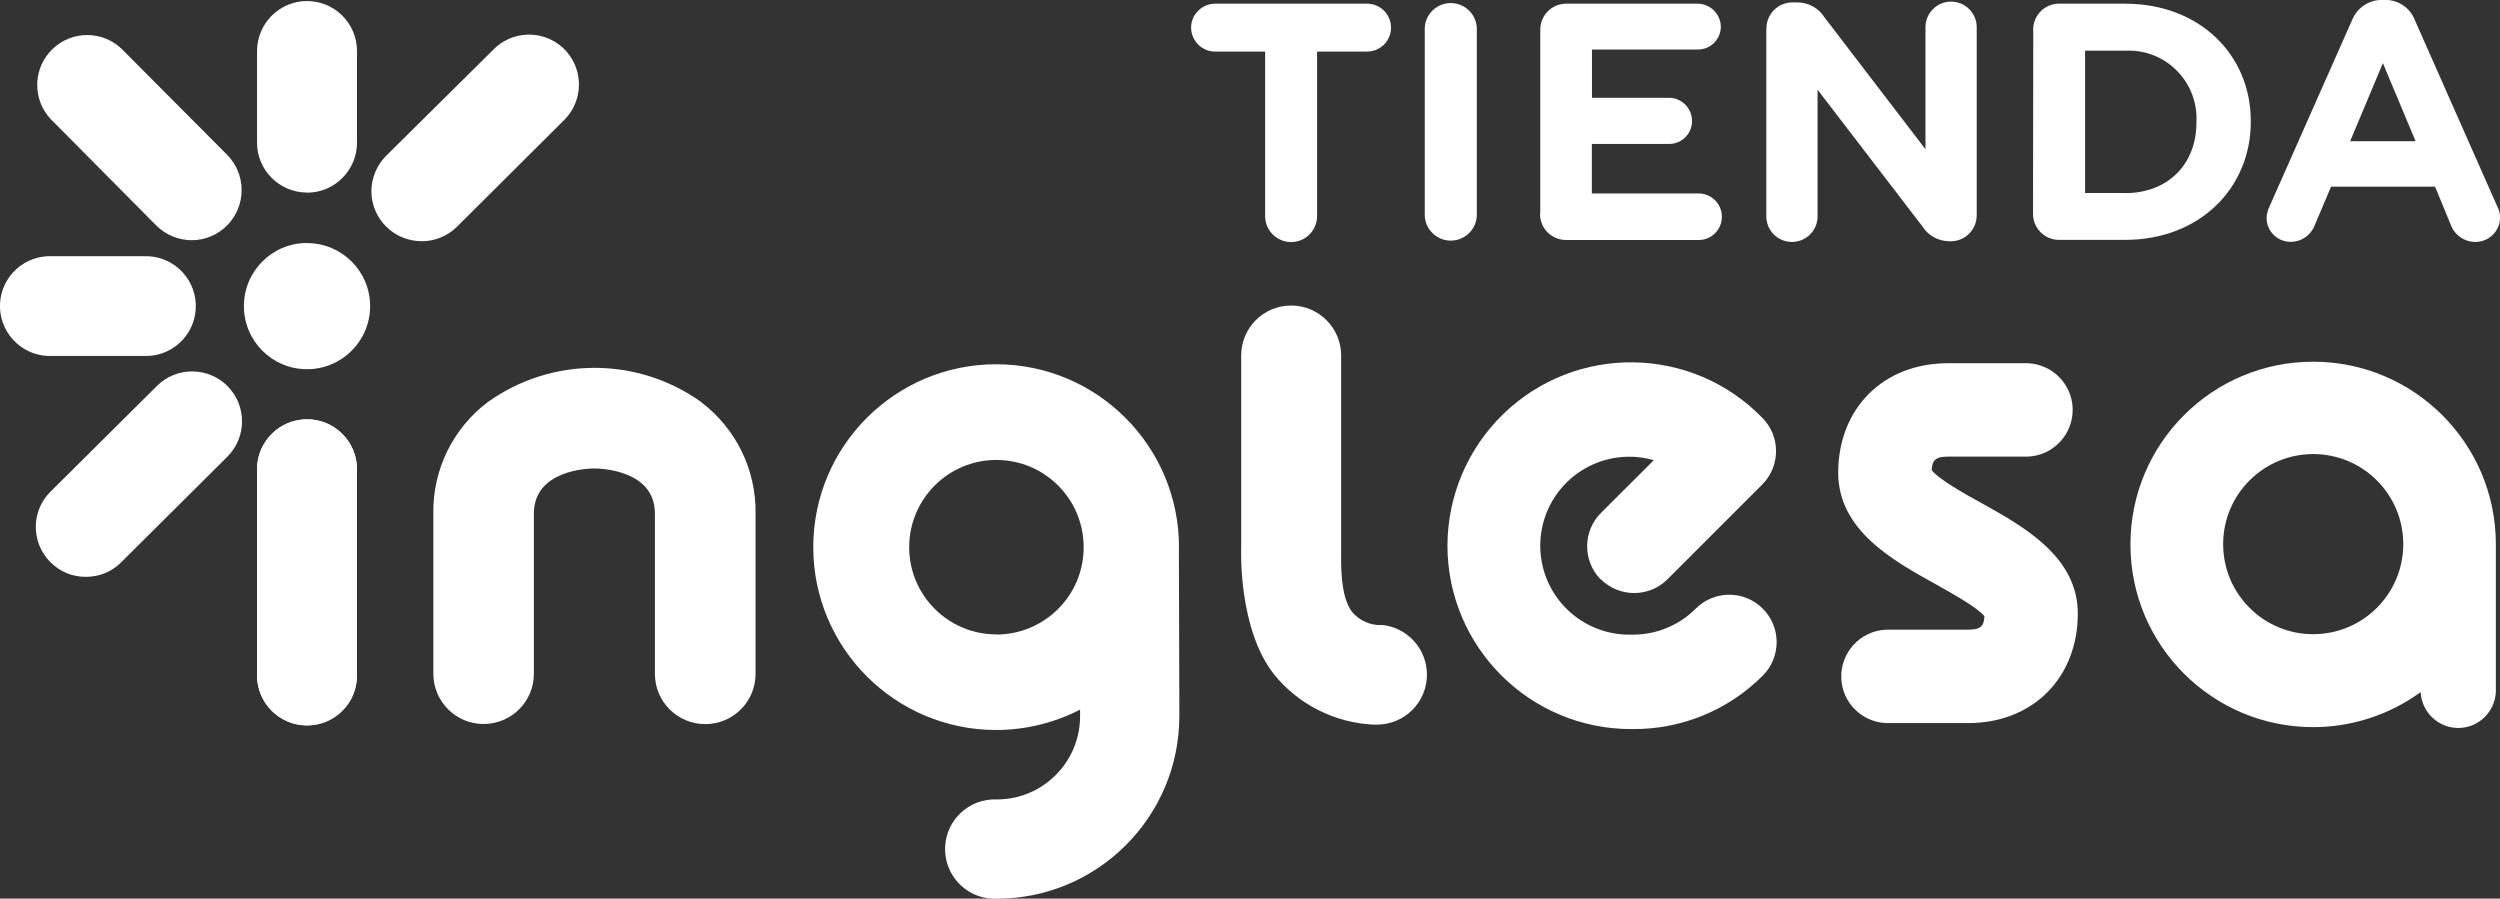
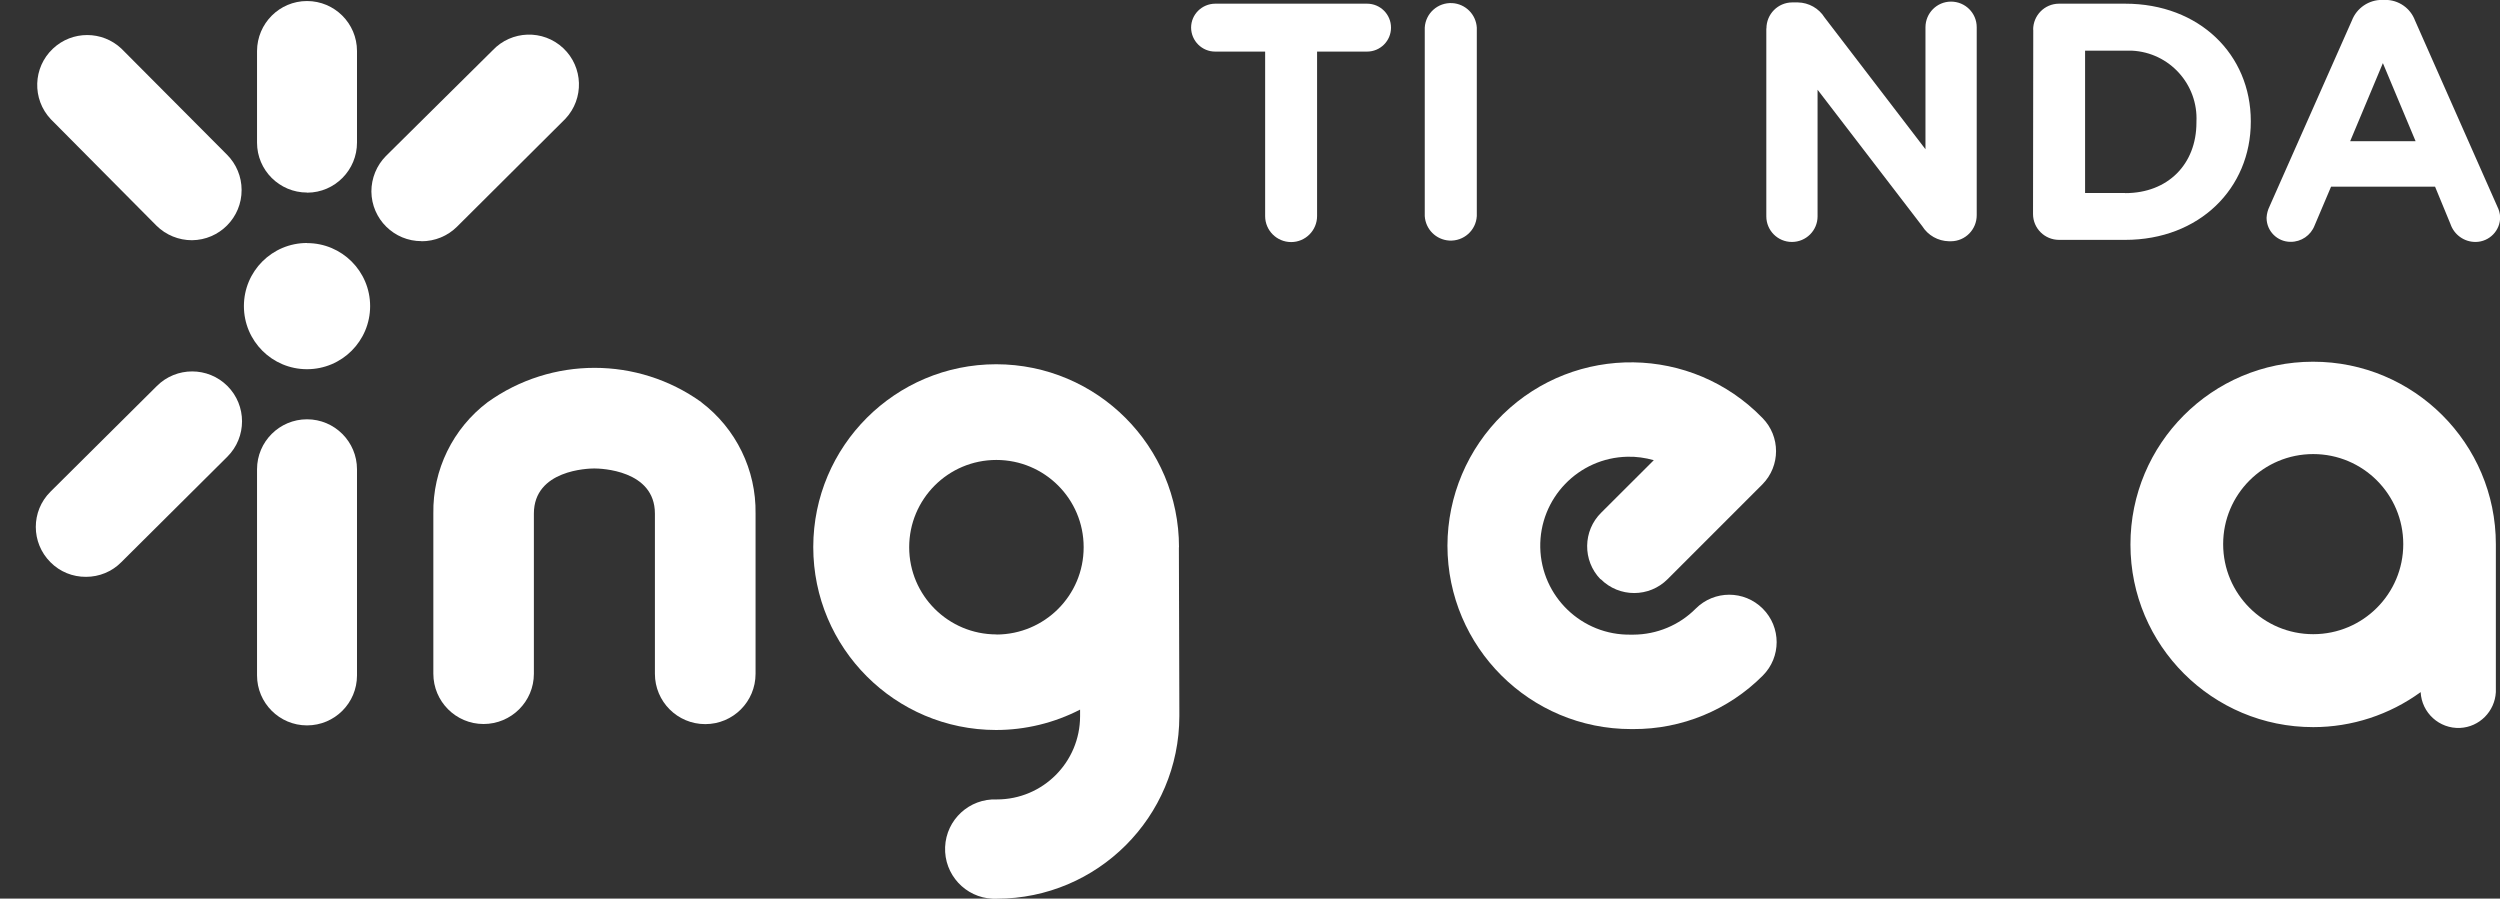
<svg xmlns="http://www.w3.org/2000/svg" id="Capa_2" viewBox="0 0 217.09 78.03">
  <rect x="0" y="0" width="217.09" height="78.03" fill="#333333" stroke="none" />
  <defs>
    <style>
      .cls-1 {
        fill: #fff;
      }
    </style>
  </defs>
  <g id="Capa_1-2" data-name="Capa_1">
    <g>
      <path class="cls-1" d="M109.86,4.48h-4.34c-1.15,0-2.08-.93-2.09-2.08,0-1.15.94-2.07,2.09-2.08h13.19c1.15,0,2.08.93,2.08,2.08s-.93,2.08-2.08,2.08h-4.34v14.28c0,1.25-1.01,2.26-2.25,2.26-1.25,0-2.26-1.01-2.26-2.25h0s0-14.29,0-14.29Z" />
      <path class="cls-1" d="M123.72,2.4c.07-1.25,1.14-2.2,2.39-2.13,1.15.07,2.06.98,2.13,2.13v16.36c-.07,1.25-1.14,2.2-2.39,2.13-1.15-.07-2.06-.98-2.13-2.13V2.4Z" />
-       <path class="cls-1" d="M133.75,18.58V2.58c0-1.24.99-2.25,2.23-2.26.01,0,.02,0,.03,0h11.37c1.12-.01,2.03.88,2.05,1.99,0,1.11-.9,2-2.01,1.99,0,0-.01,0-.02,0h-9.16v4.19h6.67c1.12,0,2.02.91,2.02,2.02,0,1.11-.9,2-2.01,1.99,0,0-.01,0-.02,0h-6.67v4.3h9.27c1.12,0,2.02.91,2.02,2.02,0,1.11-.88,2.01-1.99,2.02,0,0-.02,0-.02,0h-11.52c-1.24,0-2.25-.99-2.26-2.23,0-.02,0-.04,0-.05Z" />
      <path class="cls-1" d="M153.39,2.47c0-1.24.99-2.25,2.23-2.26.01,0,.02,0,.03,0h.47c.95.02,1.82.51,2.32,1.31l8.76,11.44V2.37c0-1.23.99-2.23,2.22-2.23s2.23.99,2.23,2.22h0v16.33c0,1.24-.99,2.25-2.23,2.26-.01,0-.02,0-.03,0h-.15c-.95-.02-1.82-.51-2.32-1.31l-9.09-11.85v11c0,1.23-1,2.22-2.23,2.22-1.23,0-2.22-1-2.22-2.22V2.47Z" />
      <path class="cls-1" d="M176.55,2.58c0-1.24.99-2.25,2.23-2.26,0,0,.01,0,.02,0h5.74c6.45,0,10.91,4.42,10.91,10.2v.05c0,5.78-4.46,10.26-10.91,10.26h-5.74c-1.24,0-2.25-.99-2.26-2.23,0-.01,0-.02,0-.03l.02-16ZM184.55,16.77c3.69,0,6.18-2.5,6.18-6.13v-.06c.16-3.25-2.34-6.02-5.6-6.18-.2,0-.39,0-.59,0h-3.48v12.36h3.48Z" />
      <path class="cls-1" d="M197.07,17.94l7.16-16.16c.42-1.09,1.47-1.8,2.64-1.79h.26c1.15,0,2.18.71,2.58,1.79l7.15,16.16c.14.28.23.59.24.9.02,1.18-.93,2.15-2.11,2.17-.01,0-.02,0-.03,0-.98,0-1.85-.62-2.17-1.55l-1.34-3.25h-9.03l-1.43,3.37c-.33.86-1.16,1.43-2.09,1.42-1.14,0-2.07-.92-2.08-2.06,0-.02,0-.03,0-.05.02-.34.11-.67.26-.97ZM209.76,12.26l-2.84-6.78-2.84,6.78h5.69Z" />
      <path class="cls-1" d="M60.9,34.92c-5.54-3.97-13-3.97-18.55,0-3.03,2.29-4.78,5.88-4.72,9.67v13.91c0,2.41,1.95,4.37,4.36,4.37,2.41,0,4.37-1.95,4.37-4.36h0v-13.91c0-3.8,4.72-3.92,5.25-3.92s5.26.12,5.26,3.92v13.91c0,2.41,1.95,4.37,4.37,4.37s4.37-1.95,4.37-4.37v-13.91c.06-3.79-1.69-7.38-4.71-9.67Z" />
-       <path class="cls-1" d="M119.96,54.28c-.95.03-1.86-.37-2.49-1.07-.94-1.12-1.03-3.45-1.01-4.98v-17.36c0-2.39-1.94-4.34-4.34-4.34s-4.34,1.94-4.34,4.34v16.7c0,.17-.27,7.03,2.86,11,2.11,2.6,5.23,4.18,8.58,4.35h.36c2.39,0,4.33-1.94,4.33-4.34,0-2.25-1.73-4.13-3.97-4.32v.02Z" />
-       <path class="cls-1" d="M26.66,36.41c-2.39,0-4.34,1.94-4.34,4.34h0v17.9c0,2.39,1.94,4.34,4.34,4.34s4.34-1.94,4.34-4.34v-17.9c0-2.39-1.94-4.34-4.34-4.34h0Z" />
      <path class="cls-1" d="M26.66,36.41c-2.39,0-4.34,1.94-4.34,4.34h0v17.9c0,2.39,1.94,4.34,4.34,4.34s4.34-1.94,4.34-4.34v-17.9c0-2.39-1.94-4.34-4.34-4.34h0Z" />
      <path class="cls-1" d="M26.66,21.1c-3.03,0-5.48,2.45-5.48,5.48s2.45,5.48,5.48,5.48,5.48-2.45,5.48-5.48c0,0,0,0,0,0,0-3.02-2.45-5.47-5.47-5.47,0,0,0,0,0,0Z" />
      <path class="cls-1" d="M216.73,47.26c0-8.76-7.12-15.86-15.88-15.85-8.76,0-15.86,7.12-15.85,15.88,0,8.76,7.12,15.86,15.88,15.85,3.35,0,6.61-1.07,9.32-3.04.09,1.8,1.62,3.19,3.42,3.11,1.68-.08,3.02-1.43,3.11-3.11v-12.84ZM200.87,55.07c-4.32,0-7.82-3.5-7.82-7.82s3.5-7.82,7.82-7.82,7.82,3.5,7.82,7.82h0c0,4.32-3.5,7.82-7.82,7.82Z" />
      <path class="cls-1" d="M139,50.29c1.6,1.61,4.21,1.61,5.81,0,0,0,0,0,0,0l8.23-8.23c1.58-1.6,1.58-4.17,0-5.77-6.13-6.31-16.21-6.45-22.52-.32-3.08,3-4.82,7.11-4.83,11.41.01,8.81,7.16,15.94,15.97,15.93.01,0,.02,0,.03,0h.13c4.22.02,8.27-1.65,11.25-4.64,1.61-1.61,1.61-4.21,0-5.82s-4.21-1.61-5.82,0c-1.43,1.44-3.38,2.25-5.41,2.26h-.21c-4.27.08-7.79-3.31-7.88-7.57-.08-4.27,3.31-7.79,7.57-7.88.77-.02,1.54.09,2.29.3l-4.56,4.55c-1.61,1.58-1.64,4.17-.07,5.79Z" />
-       <path class="cls-1" d="M172.04,43.67c-1.41-.77-3.74-2.08-4.3-2.85.04-.82.3-1.17,1.41-1.17h6.95c2.24-.1,3.97-1.99,3.88-4.23-.09-2.1-1.77-3.78-3.88-3.88h-6.95c-5.61,0-9.53,3.92-9.53,9.53v.05c.06,4.95,4.73,7.54,8.5,9.63,1.37.77,3.61,2.01,4.2,2.76-.04.83-.3,1.17-1.41,1.17h-7.14c-2.24.1-3.97,1.99-3.88,4.23.09,2.1,1.77,3.78,3.88,3.88h7.14c5.6,0,9.52-3.92,9.52-9.53-.02-4.92-4.66-7.51-8.39-9.59Z" />
      <path class="cls-1" d="M102.38,47.52c0-8.77-7.1-15.88-15.87-15.89-8.77,0-15.88,7.1-15.89,15.87,0,8.77,7.1,15.88,15.87,15.89,2.54,0,5.05-.61,7.3-1.77v.2c0,.06,0,.12,0,.18,0,.06,0,.12,0,.19,0,3.99-3.23,7.23-7.23,7.23-2.38-.1-4.39,1.75-4.49,4.13-.1,2.38,1.75,4.39,4.13,4.49.12,0,.24,0,.36,0,8.75-.01,15.84-7.1,15.85-15.85,0-.06,0-.12,0-.19,0-.06,0-.12,0-.18l-.04-14.3ZM86.53,55.09c-4.18,0-7.58-3.38-7.58-7.57,0-4.18,3.38-7.58,7.57-7.58,4.18,0,7.58,3.38,7.58,7.57,0,0,0,.01,0,.02,0,4.18-3.39,7.56-7.57,7.57Z" />
-       <path class="cls-1" d="M12.48,30.91h-7.97C2.13,31.01.11,29.15,0,26.76c-.1-2.39,1.76-4.41,4.15-4.51.12,0,.24,0,.37,0h7.97c2.39-.1,4.41,1.76,4.51,4.15.1,2.39-1.76,4.41-4.15,4.51-.12,0-.24,0-.37,0Z" />
      <path class="cls-1" d="M26.66,16.72c-2.39,0-4.34-1.94-4.34-4.33,0,0,0-.02,0-.02v-7.94C22.33,2.03,24.27.09,26.66.09s4.34,1.94,4.34,4.34v7.94c.01,2.39-1.92,4.35-4.31,4.36,0,0-.02,0-.02,0Z" />
      <path class="cls-1" d="M7.47,50.09c-1.16.01-2.27-.44-3.09-1.27-1.69-1.69-1.7-4.43,0-6.12,0,0,0,0,0,0l9.24-9.18c1.69-1.69,4.44-1.69,6.13,0,1.69,1.69,1.69,4.44,0,6.13l-9.22,9.17c-.81.82-1.91,1.27-3.06,1.27Z" />
      <path class="cls-1" d="M36.61,20.94c-2.39.01-4.34-1.92-4.36-4.31,0-1.15.45-2.26,1.26-3.08l9.27-9.18c1.64-1.74,4.38-1.83,6.13-.19,1.74,1.64,1.83,4.38.19,6.13-.06.06-.12.13-.19.19l-9.22,9.18c-.82.82-1.93,1.27-3.09,1.27Z" />
      <path class="cls-1" d="M20.98,16.5c.01,2.39-1.92,4.34-4.31,4.36-1.15,0-2.26-.45-3.08-1.26L4.41,10.35c-1.64-1.74-1.56-4.49.19-6.13,1.67-1.57,4.27-1.57,5.94,0l9.17,9.21c.81.81,1.27,1.91,1.27,3.06Z" />
    </g>
  </g>
</svg>